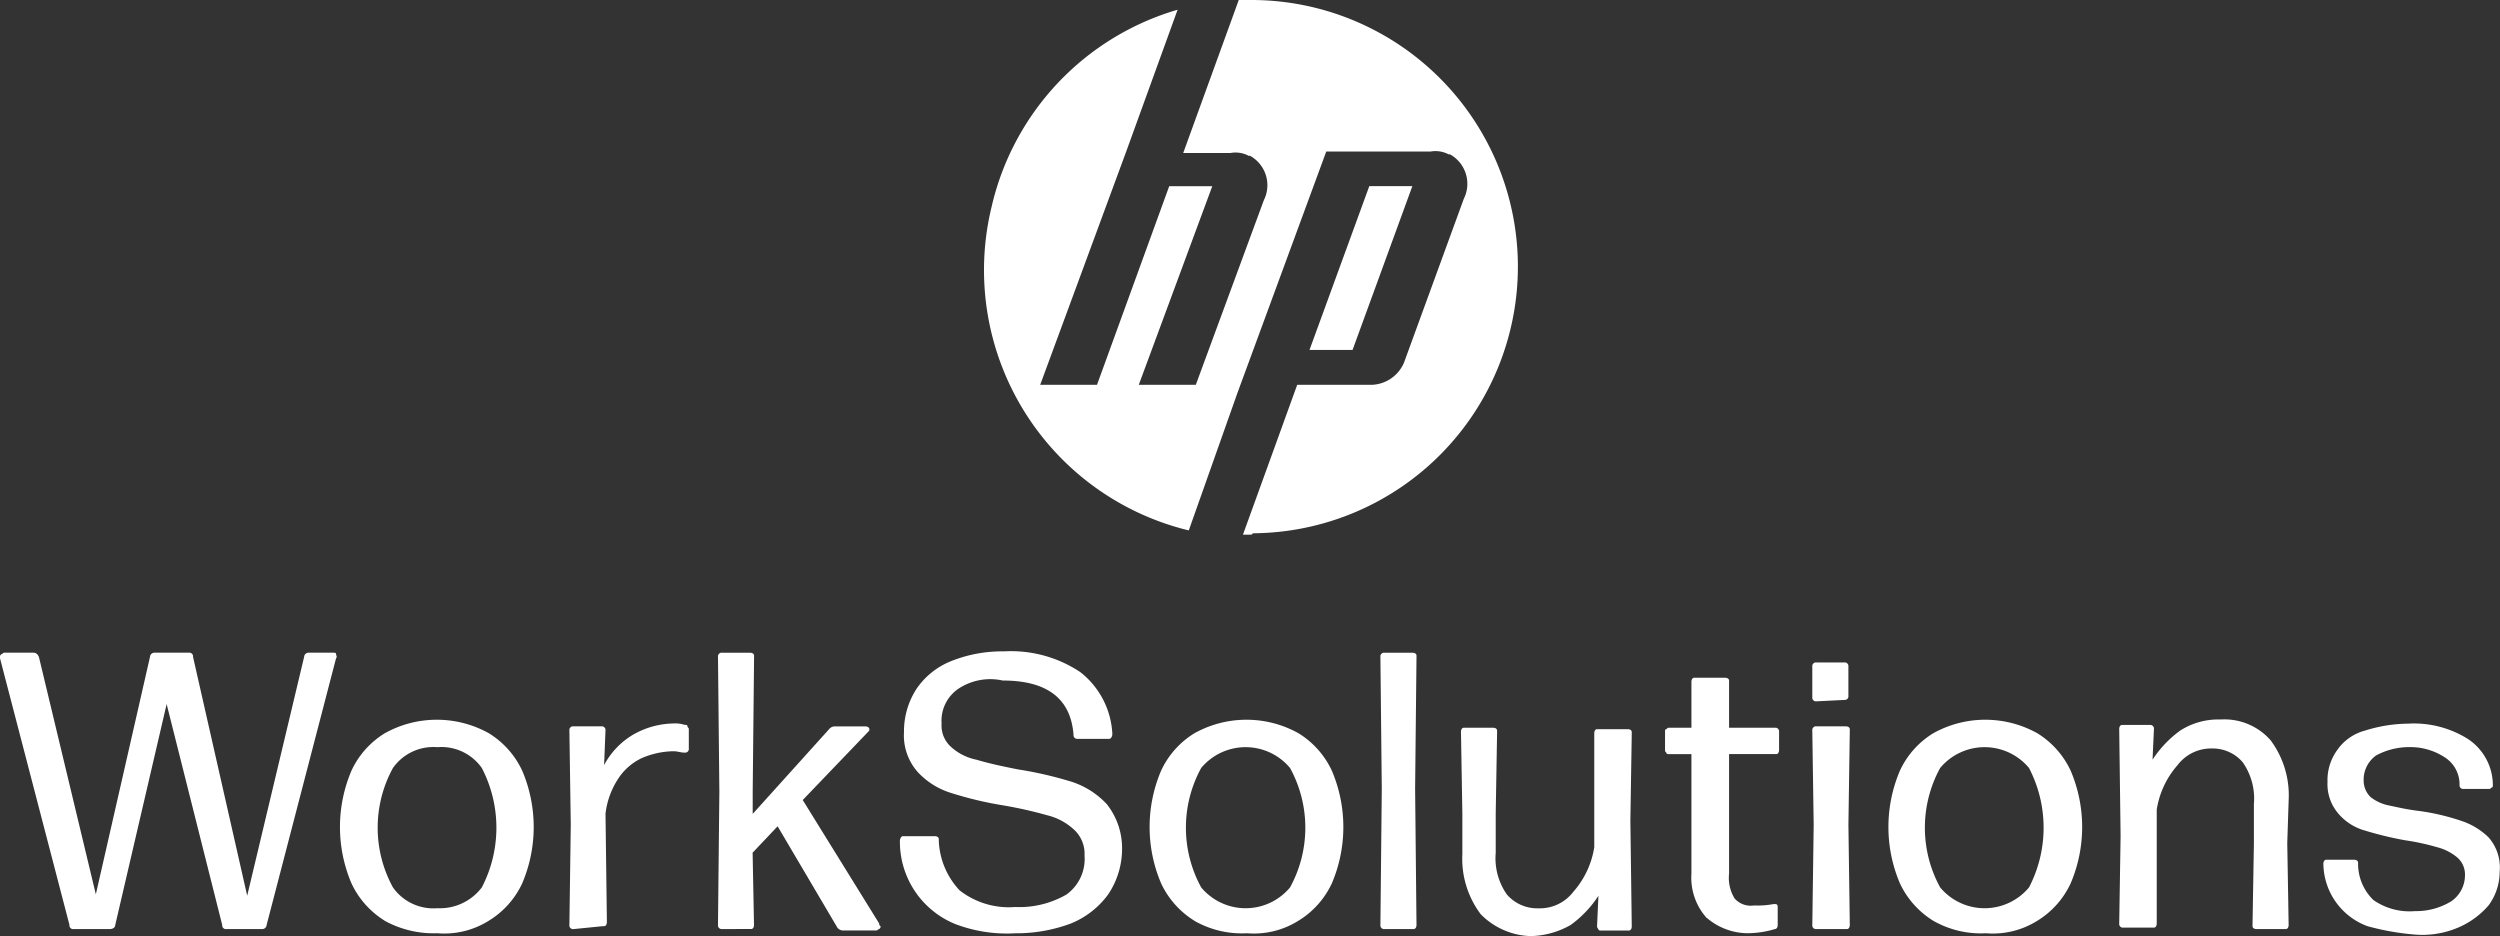
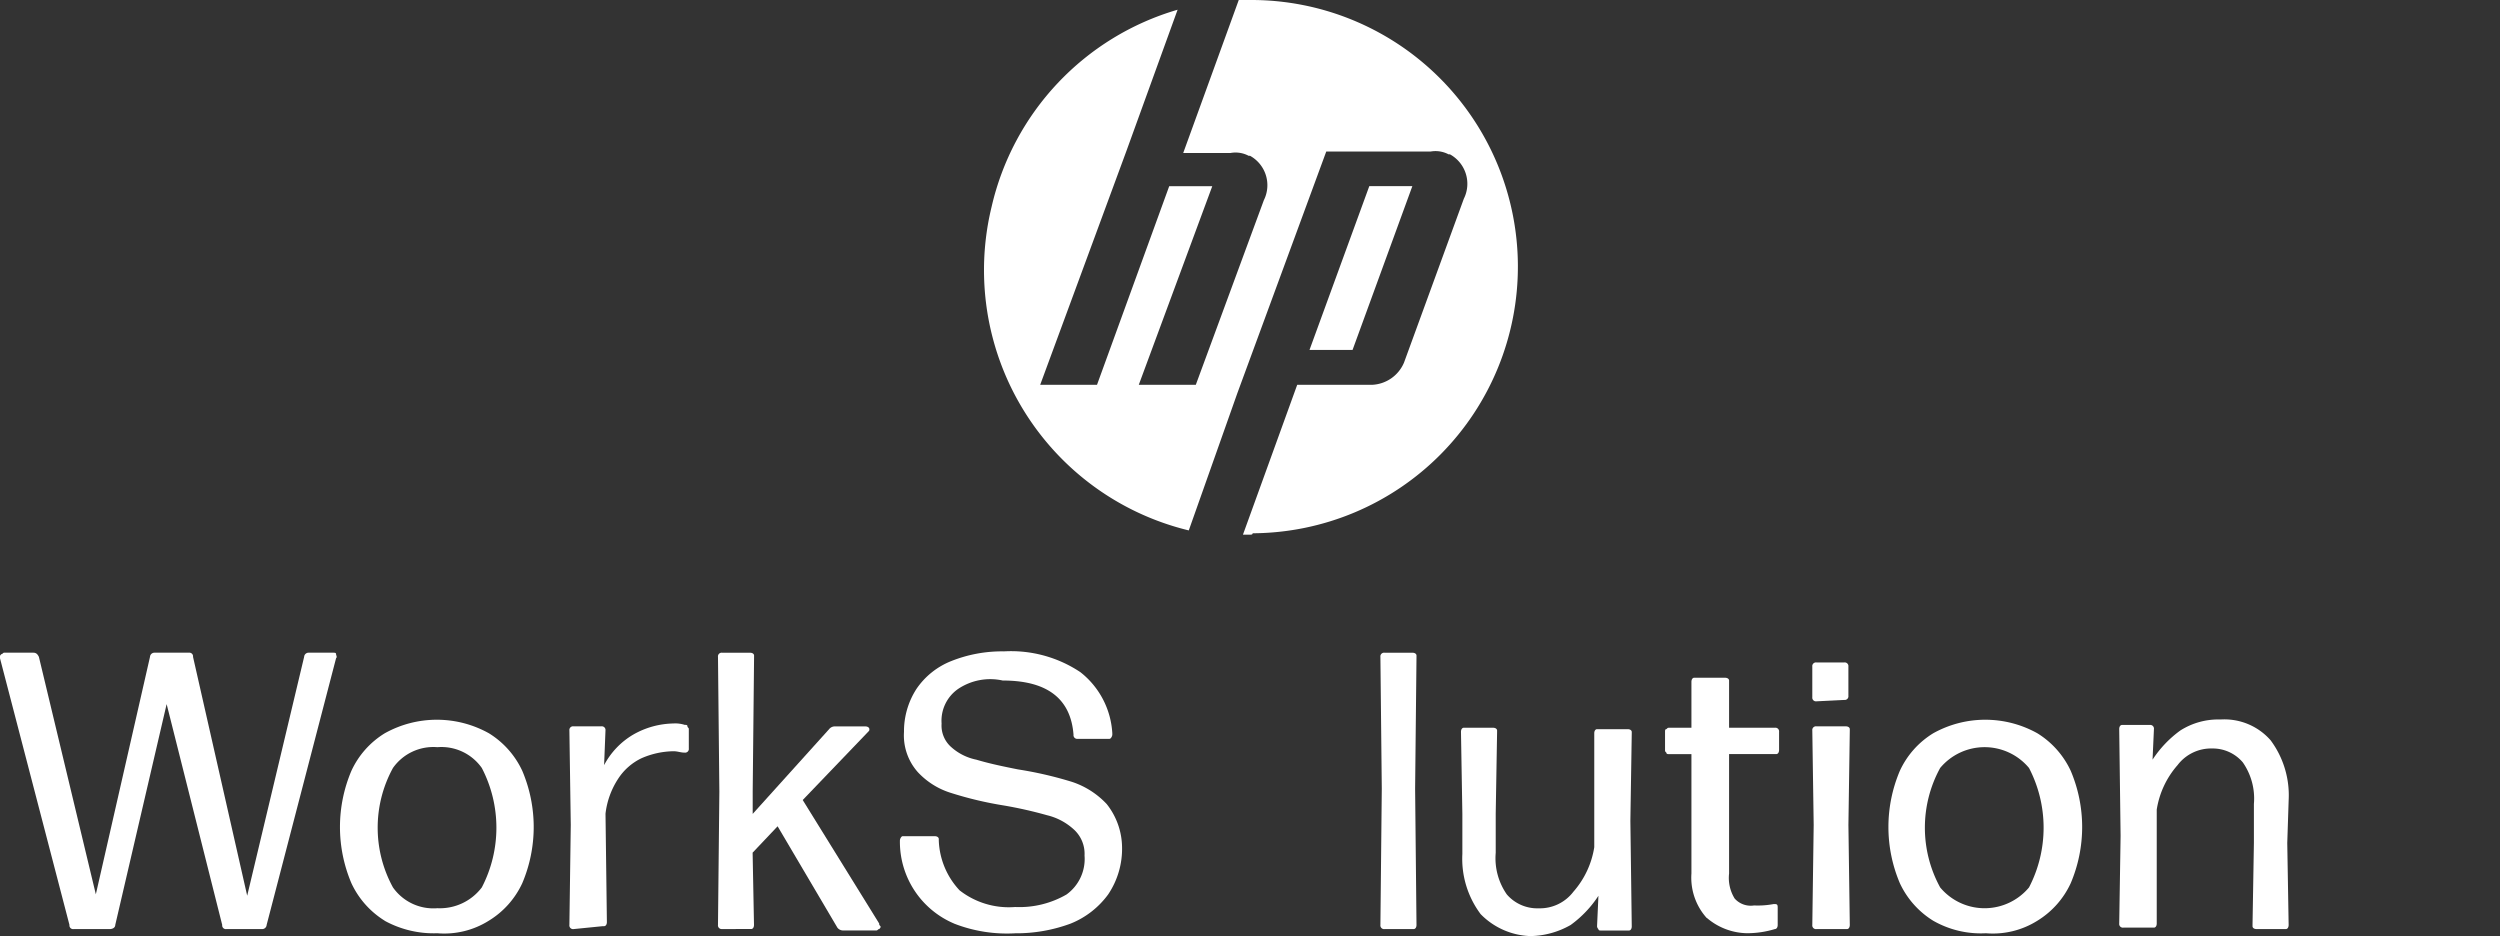
<svg xmlns="http://www.w3.org/2000/svg" viewBox="0 0 96.151 36" height="36" width="96.151">
  <rect x="0" y="0" width="96.151" height="36" fill="#333333" stroke="none" />
  <g transform="translate(0 0)" data-sanitized-data-name="Group 48" data-name="Group 48" id="Group_48">
    <path fill="#fff" transform="translate(-33.009 0)" d="M81.08,20.564h-.267L82.9,14.8H85.78a1.4,1.4,0,0,0,1.228-.855l2.3-6.3a1.291,1.291,0,0,0-.534-1.709h-.053a1.068,1.068,0,0,0-.694-.107H84.017L80.6,15.116,78.73,20.4A10.3,10.3,0,0,1,71.145,7.959,10.3,10.3,0,0,1,78.3.374L76.326,5.822,73.015,14.8H75.2l2.777-7.638h1.656L76.807,14.8H79l2.617-7.1a1.291,1.291,0,0,0-.534-1.709h-.053a1.068,1.068,0,0,0-.694-.107H78.516L80.652,0h.427a10.255,10.255,0,1,1,.107,20.51c0,.053-.053.053-.107.053M87.329,7.158H85.673l-2.3,6.3h1.656Z" data-sanitized-data-name="Path 119" data-name="Path 119" id="Path_119" />
    <path fill="#fff" transform="translate(0 -21.897)" d="M0,47.215v-.053c0-.053,0-.053.053-.107C.107,47.054.107,47,.16,47H1.282c.107,0,.16.053.214.16l2.19,9.133,2.083-9.133a.171.171,0,0,1,.16-.16H7.264a.142.142,0,0,1,.16.16l2.083,9.187,2.19-9.187a.171.171,0,0,1,.16-.16h.961c.053,0,.107,0,.107.053s.053.107,0,.16L10.255,57.47a.171.171,0,0,1-.16.16H8.706a.142.142,0,0,1-.16-.16L6.409,48.977,4.433,57.47c0,.107-.107.16-.214.16H2.831a.142.142,0,0,1-.16-.16Z" data-sanitized-data-name="Path 120" data-name="Path 120" id="Path_120" />
    <path fill="#fff" transform="translate(-11.402 -24.145)" d="M26.2,59.557a3.362,3.362,0,0,1-1.282-1.442,5.53,5.53,0,0,1,0-4.326A3.323,3.323,0,0,1,26.2,52.347a4.112,4.112,0,0,1,4.006,0,3.362,3.362,0,0,1,1.282,1.442,5.53,5.53,0,0,1,0,4.326A3.323,3.323,0,0,1,30.2,59.557a3.213,3.213,0,0,1-1.976.481,3.925,3.925,0,0,1-2.03-.481m3.739-1.282a4.983,4.983,0,0,0,0-4.593,1.9,1.9,0,0,0-1.709-.8,1.9,1.9,0,0,0-1.709.8,4.783,4.783,0,0,0,0,4.593,1.9,1.9,0,0,0,1.709.8,2.023,2.023,0,0,0,1.709-.8" data-sanitized-data-name="Path 121" data-name="Path 121" id="Path_121" />
    <path fill="#fff" transform="translate(-19.101 -24.273)" d="M41.16,60.006a.142.142,0,0,1-.16-.16L41.053,56,41,52.368a.142.142,0,0,1,.16-.16h1.068a.142.142,0,0,1,.16.16L42.335,53.7a2.969,2.969,0,0,1,1.122-1.175,3.219,3.219,0,0,1,1.549-.427,1.176,1.176,0,0,1,.427.053c.053,0,.107,0,.107.053s.053.053.053.107v.748a.142.142,0,0,1-.16.16c-.16,0-.267-.053-.427-.053a3.168,3.168,0,0,0-1.228.267,2.2,2.2,0,0,0-.908.8,3.1,3.1,0,0,0-.481,1.335l.053,4.166c0,.107-.053.16-.107.16h-.053Z" data-sanitized-data-name="Path 122" data-name="Path 122" id="Path_122" />
    <path fill="#fff" transform="translate(-24.086 -21.897)" d="M57.9,57.416c0,.053,0,.053.053.107,0,.053,0,.053-.053.107-.053,0-.053.053-.107.053H56.507a.277.277,0,0,1-.214-.107l-2.3-3.9-.961,1.015.053,2.777c0,.107-.053.16-.107.16H51.86a.142.142,0,0,1-.16-.16l.053-5.128L51.7,47.161a.142.142,0,0,1,.16-.16h1.068c.107,0,.16.053.16.107v.053l-.053,5.181V53.2l2.938-3.258a.278.278,0,0,1,.214-.107h1.175c.107,0,.16.053.16.107s0,.053-.053.107l-2.51,2.617Z" data-sanitized-data-name="Path 123" data-name="Path 123" id="Path_123" />
    <path fill="#fff" transform="translate(-30.189 -21.844)" d="M66.883,57.364a3.414,3.414,0,0,1-2.083-3.2c0-.053.053-.16.107-.16h1.228c.107,0,.16.053.16.107v.053a2.956,2.956,0,0,0,.8,1.923,3.079,3.079,0,0,0,2.136.641,3.622,3.622,0,0,0,1.976-.481,1.685,1.685,0,0,0,.694-1.5,1.263,1.263,0,0,0-.427-1.015,2.324,2.324,0,0,0-1.015-.534,16.123,16.123,0,0,0-1.656-.374,13.97,13.97,0,0,1-2.03-.481,2.912,2.912,0,0,1-1.282-.8,2.121,2.121,0,0,1-.534-1.549,3,3,0,0,1,.481-1.656,2.914,2.914,0,0,1,1.335-1.068,5.265,5.265,0,0,1,2.03-.374,4.8,4.8,0,0,1,2.938.8,3.212,3.212,0,0,1,1.228,2.35V50.1c0,.053-.053.16-.107.16H71.637a.142.142,0,0,1-.16-.16q-.16-2.083-2.724-2.083a2.219,2.219,0,0,0-1.709.32,1.489,1.489,0,0,0-.641,1.335,1.1,1.1,0,0,0,.374.908,2.051,2.051,0,0,0,.961.481c.534.16,1.068.267,1.6.374a14.654,14.654,0,0,1,2.083.481,3.2,3.2,0,0,1,1.335.855,2.724,2.724,0,0,1,.588,1.656,3.145,3.145,0,0,1-.534,1.816,3.318,3.318,0,0,1-1.442,1.122,6.009,6.009,0,0,1-2.136.374,5.583,5.583,0,0,1-2.35-.374" data-sanitized-data-name="Path 124" data-name="Path 124" id="Path_124" />
-     <path fill="#fff" transform="translate(-38.563 -24.145)" d="M84.5,59.557a3.362,3.362,0,0,1-1.282-1.442,5.53,5.53,0,0,1,0-4.326A3.323,3.323,0,0,1,84.5,52.347a4.112,4.112,0,0,1,4.006,0,3.362,3.362,0,0,1,1.282,1.442,5.53,5.53,0,0,1,0,4.326A3.324,3.324,0,0,1,88.5,59.557a3.213,3.213,0,0,1-1.976.481,3.692,3.692,0,0,1-2.03-.481m3.685-1.282a4.783,4.783,0,0,0,0-4.593,2.224,2.224,0,0,0-3.418,0,4.783,4.783,0,0,0,0,4.593,2.224,2.224,0,0,0,3.418,0" data-sanitized-data-name="Path 125" data-name="Path 125" id="Path_125" />
    <path fill="#fff" transform="translate(-46.309 -21.897)" d="M99.56,57.63a.142.142,0,0,1-.16-.16l.053-5.234L99.4,47.161a.142.142,0,0,1,.16-.16h1.068c.107,0,.16.053.16.107v.053l-.053,5.074.053,5.234c0,.107-.053.16-.107.16H99.56Z" data-sanitized-data-name="Path 126" data-name="Path 126" id="Path_126" />
    <path fill="#fff" transform="translate(-49.011 -24.413)" d="M105.948,59.558a3.546,3.546,0,0,1-.694-2.3V55.713l-.053-3.151c0-.107.053-.16.107-.16h1.122c.107,0,.16.053.16.107v.053l-.053,3.151v1.5a2.431,2.431,0,0,0,.427,1.6,1.547,1.547,0,0,0,1.228.534,1.62,1.62,0,0,0,1.335-.641,3.383,3.383,0,0,0,.8-1.709v-4.38c0-.107.053-.16.107-.16h1.175c.107,0,.16.053.16.107v.053l-.053,3.365.053,4.059c0,.107-.053.16-.107.16h-1.068c-.053,0-.107,0-.107-.053a.165.165,0,0,1-.053-.107l.053-1.175a4.25,4.25,0,0,1-1.068,1.122,3.219,3.219,0,0,1-1.549.427,2.8,2.8,0,0,1-1.923-.855" data-sanitized-data-name="Path 127" data-name="Path 127" id="Path_127" />
    <path fill="#fff" transform="translate(-55.859 -22.735)" d="M121.5,58.041a2.316,2.316,0,0,1-.588-1.709V51.739h-.855c-.053,0-.107,0-.107-.053-.053-.053-.053-.053-.053-.107v-.694c0-.053,0-.107.053-.107.053-.053.053-.053.107-.053h.855V48.961c0-.107.053-.16.107-.16H122.2c.107,0,.16.053.16.107v1.816h1.763a.142.142,0,0,1,.16.16v.694c0,.107-.053.16-.107.16h-1.816v4.593a1.51,1.51,0,0,0,.214.961.829.829,0,0,0,.748.267,3.285,3.285,0,0,0,.748-.053h.053c.107,0,.107.053.107.16v.641c0,.107-.053.16-.107.16a3.7,3.7,0,0,1-1.068.16,2.433,2.433,0,0,1-1.549-.588" data-sanitized-data-name="Path 128" data-name="Path 128" id="Path_128" />
    <path fill="#fff" transform="translate(-60.798 -22.223)" d="M130.66,57.956a.142.142,0,0,1-.16-.16l.053-3.846-.053-3.632a.142.142,0,0,1,.16-.16h1.122c.107,0,.16.053.16.107v.053l-.053,3.632.053,3.846c0,.107-.053.16-.107.16H130.66Zm0-8.76a.142.142,0,0,1-.16-.16V47.861a.142.142,0,0,1,.16-.16h1.068a.142.142,0,0,1,.16.16v1.122a.142.142,0,0,1-.16.16Z" data-sanitized-data-name="Path 129" data-name="Path 129" id="Path_129" />
    <path fill="#fff" transform="translate(-63.348 -24.145)" d="M137.7,59.557a3.362,3.362,0,0,1-1.282-1.442,5.53,5.53,0,0,1,0-4.326,3.323,3.323,0,0,1,1.282-1.442,4.112,4.112,0,0,1,4.006,0,3.362,3.362,0,0,1,1.282,1.442,5.53,5.53,0,0,1,0,4.326,3.323,3.323,0,0,1-1.282,1.442,3.213,3.213,0,0,1-1.976.481,3.692,3.692,0,0,1-2.03-.481m3.685-1.282a4.983,4.983,0,0,0,0-4.593,2.224,2.224,0,0,0-3.418,0,4.783,4.783,0,0,0,0,4.593,2.224,2.224,0,0,0,3.418,0" data-sanitized-data-name="Path 130" data-name="Path 130" id="Path_130" />
    <path fill="#fff" transform="translate(-71.094 -24.128)" d="M159.063,56.55l.053,3.151c0,.107-.053.16-.107.16h-1.122c-.107,0-.16-.053-.16-.107V59.7l.053-3.151v-1.5a2.431,2.431,0,0,0-.427-1.6,1.515,1.515,0,0,0-1.175-.534,1.62,1.62,0,0,0-1.335.641,3.383,3.383,0,0,0-.8,1.709v4.38c0,.107-.053.16-.107.16H152.76a.142.142,0,0,1-.16-.16l.053-3.365L152.6,52.17c0-.107.053-.16.107-.16h1.068a.142.142,0,0,1,.16.16l-.053,1.175a4.25,4.25,0,0,1,1.068-1.122A2.723,2.723,0,0,1,156.5,51.8a2.363,2.363,0,0,1,1.923.8,3.546,3.546,0,0,1,.694,2.3Z" data-sanitized-data-name="Path 131" data-name="Path 131" id="Path_131" />
-     <path fill="#fff" transform="translate(-77.942 -24.266)" d="M169.009,59.892a2.589,2.589,0,0,1-1.709-2.4c0-.107.053-.16.107-.16h1.068c.107,0,.16.053.16.107v.053a1.939,1.939,0,0,0,.588,1.389,2.431,2.431,0,0,0,1.6.427,2.588,2.588,0,0,0,1.389-.374,1.215,1.215,0,0,0,.534-1.015.861.861,0,0,0-.32-.694,1.973,1.973,0,0,0-.748-.374,9.073,9.073,0,0,0-1.228-.267,13.139,13.139,0,0,1-1.549-.374,2.065,2.065,0,0,1-1.015-.641,1.733,1.733,0,0,1-.427-1.228,1.971,1.971,0,0,1,.374-1.228,1.882,1.882,0,0,1,1.068-.748,5.655,5.655,0,0,1,1.656-.267,3.9,3.9,0,0,1,2.3.588,2.133,2.133,0,0,1,.961,1.763c0,.053,0,.107-.053.107-.053.053-.053.053-.107.053h-.961a.142.142,0,0,1-.16-.16,1.231,1.231,0,0,0-.588-1.068A2.411,2.411,0,0,0,170.612,53a2.684,2.684,0,0,0-1.282.32,1.142,1.142,0,0,0-.481.961.884.884,0,0,0,.267.641,1.655,1.655,0,0,0,.694.32c.267.053.694.16,1.175.214a8.693,8.693,0,0,1,1.6.374,2.725,2.725,0,0,1,1.068.641,1.759,1.759,0,0,1,.427,1.335,2.173,2.173,0,0,1-.427,1.282,3.185,3.185,0,0,1-1.175.855,3.5,3.5,0,0,1-1.656.267,9.92,9.92,0,0,1-1.816-.32" data-sanitized-data-name="Path 132" data-name="Path 132" id="Path_132" />
  </g>
</svg>